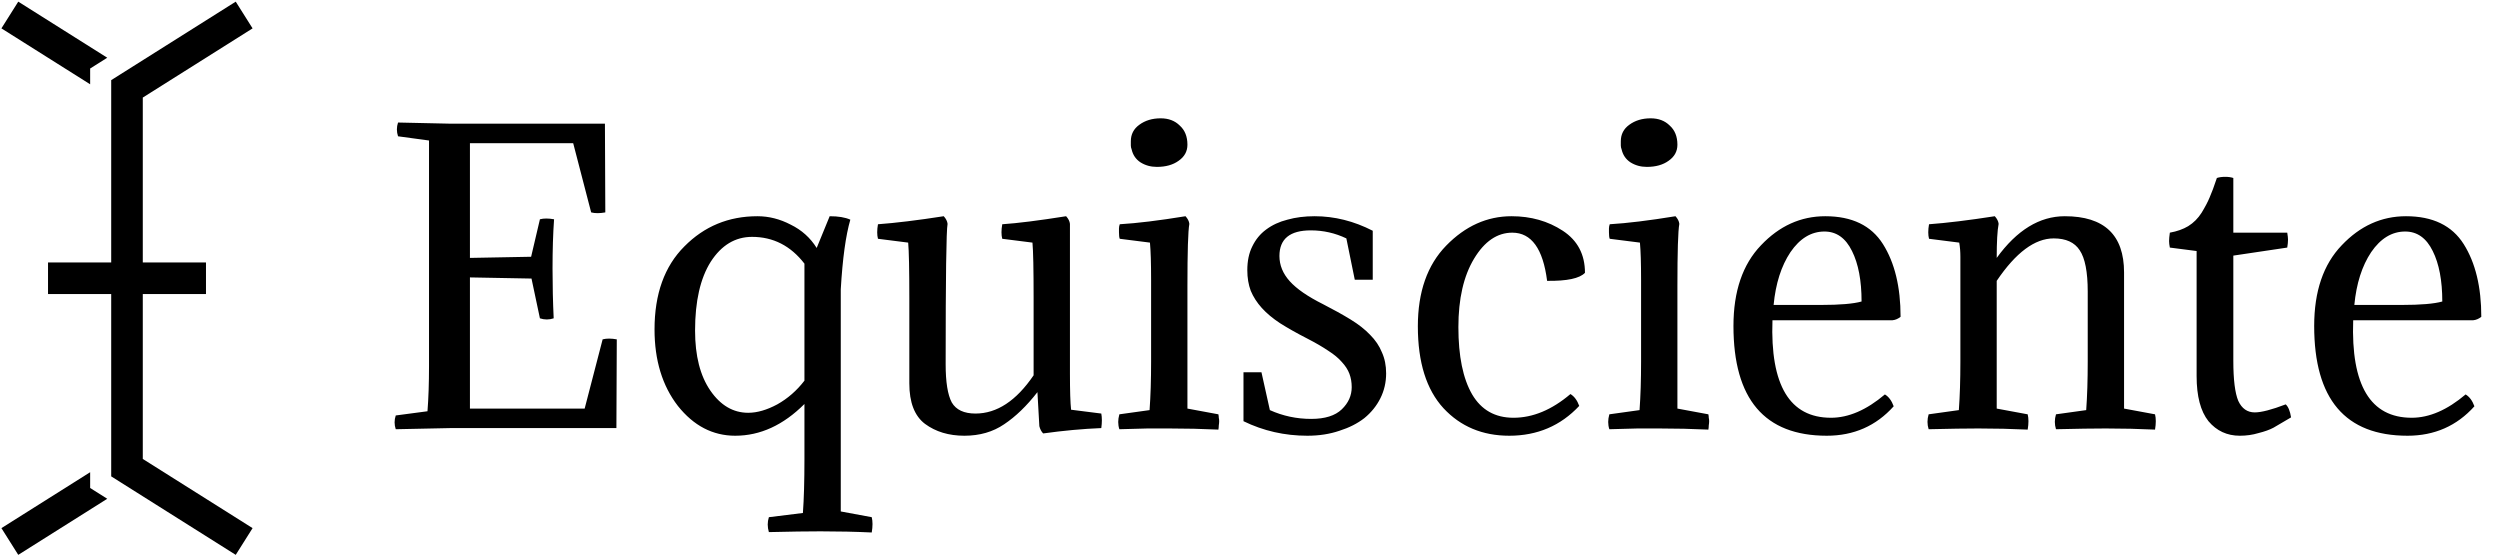
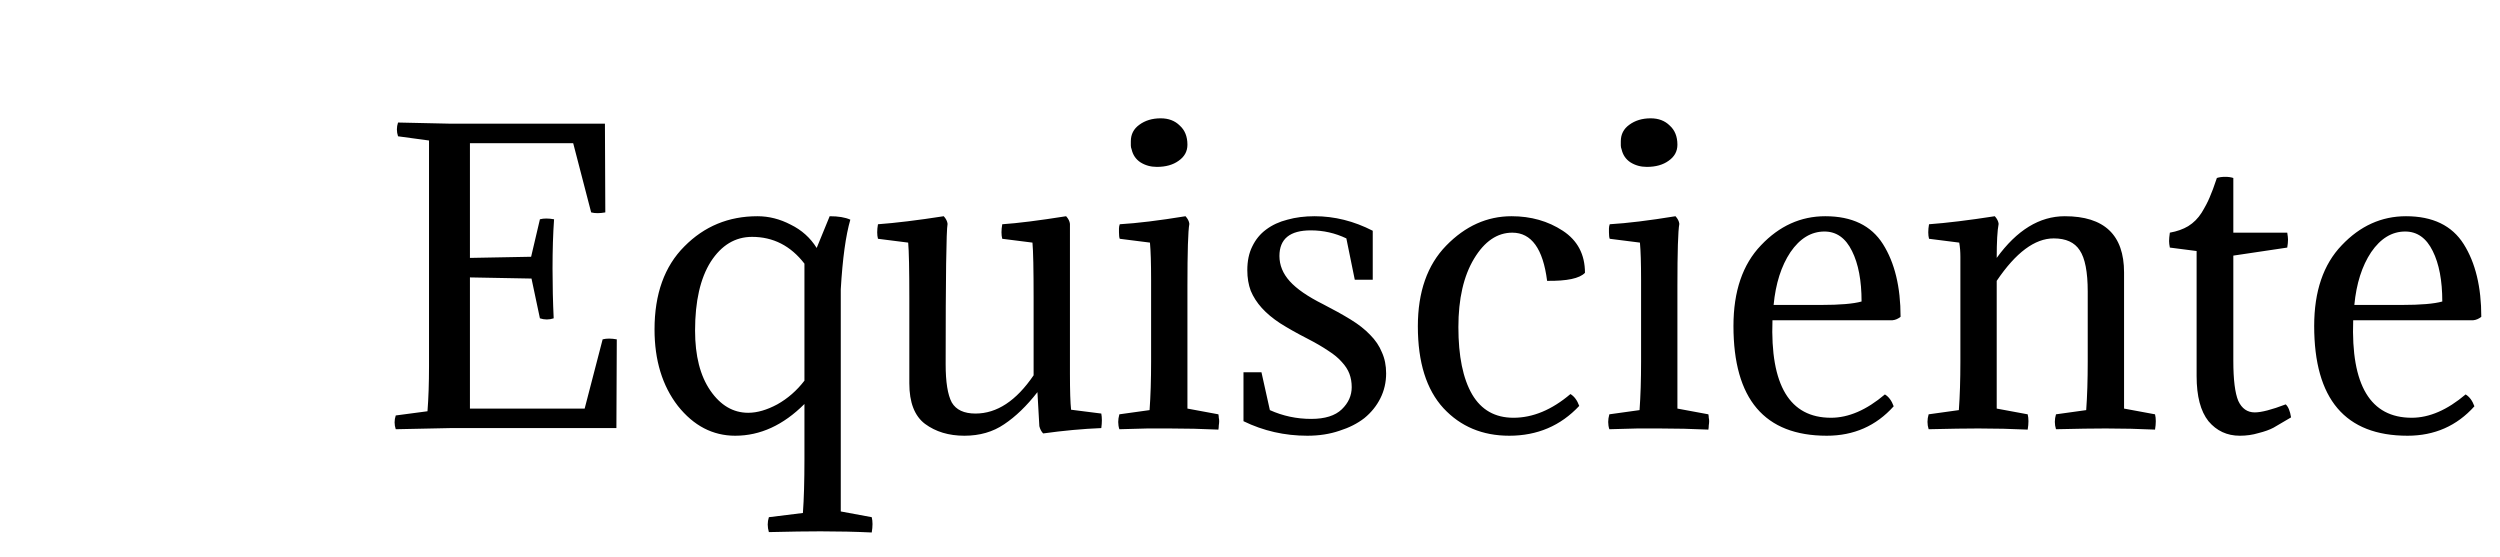
<svg xmlns="http://www.w3.org/2000/svg" width="876" height="195" viewBox="0 0 876 195" fill="none">
  <g clip-path="url(#clip0_29_35)">
    <path d="M31.589 170.993V165.464L0.497 185.056L6.399 194.422L37.58 174.771L31.589 170.993Z" fill="black" />
    <path d="M31.589 24.007L37.58 20.228L6.399 0.578L0.497 9.943L31.589 29.536V24.007Z" fill="black" />
-     <path d="M82.601 194.422L38.965 166.92V28.08L82.601 0.578L88.503 9.944L50.033 34.187V160.813L88.503 185.057L82.601 194.422Z" fill="black" />
-     <path d="M72.175 91.966H16.829V103.034H72.175V91.966Z" fill="black" />
  </g>
  <path d="M150.327 128.292V49.232L139.473 47.758C138.937 46.15 138.937 44.542 139.473 42.934L157.831 43.336H211.967L212.101 74.424C210.136 74.781 208.483 74.781 207.143 74.424L200.845 50.17H164.665V90.37L186.105 89.968L189.187 76.836C190.527 76.479 192.18 76.479 194.145 76.836C193.788 81.839 193.609 87.601 193.609 94.122C193.609 100.107 193.743 105.914 194.011 111.542C192.403 112.078 190.795 112.078 189.187 111.542L186.239 97.606L164.665 97.204V143.166H204.865L211.163 118.912C212.503 118.555 214.156 118.555 216.121 118.912L215.987 150H157.831L138.669 150.402C138.133 148.794 138.133 147.186 138.669 145.578L149.791 144.104C150.148 139.548 150.327 134.277 150.327 128.292ZM294.606 179.212L305.46 181.222C305.817 182.651 305.817 184.438 305.46 186.582C299.832 186.314 293.847 186.18 287.504 186.18C282.948 186.18 276.918 186.269 269.414 186.448C268.878 184.661 268.878 182.919 269.414 181.222L281.34 179.748C281.697 174.835 281.876 168.581 281.876 160.988V141.558C274.461 148.973 266.377 152.68 257.622 152.68C249.761 152.68 243.061 149.196 237.522 142.228C232.073 135.171 229.348 126.237 229.348 115.428C229.348 103.011 232.832 93.318 239.8 86.35C246.768 79.293 255.299 75.764 265.394 75.764C269.414 75.764 273.3 76.747 277.052 78.712C280.893 80.588 283.931 83.313 286.164 86.886L290.72 75.764C293.757 75.764 296.169 76.166 297.956 76.97C296.348 82.509 295.231 90.638 294.606 101.358V179.212ZM263.518 83C257.622 83 252.798 85.903 249.046 91.71C245.383 97.517 243.552 105.557 243.552 115.83C243.552 124.674 245.339 131.687 248.912 136.868C252.485 142.049 256.907 144.64 262.178 144.64C265.305 144.64 268.699 143.657 272.362 141.692C276.025 139.637 279.196 136.868 281.876 133.384V92.38C277.052 86.127 270.933 83 263.518 83ZM374.907 78.444V130.972C374.907 136.957 375.041 141.156 375.309 143.568L385.895 144.908C386.163 146.337 386.163 148.035 385.895 150C379.373 150.268 372.584 150.893 365.527 151.876C364.901 151.251 364.455 150.402 364.187 149.33L363.517 137.404C359.765 142.228 355.879 145.98 351.859 148.66C347.928 151.34 343.283 152.68 337.923 152.68C332.473 152.68 327.873 151.295 324.121 148.526C320.458 145.757 318.627 141.022 318.627 134.322V104.574C318.627 94.39 318.493 87.869 318.225 85.01L307.639 83.67C307.281 82.33 307.281 80.633 307.639 78.578C313.803 78.131 321.485 77.193 330.687 75.764C331.491 76.657 331.937 77.551 332.027 78.444C331.58 80.767 331.357 97.159 331.357 127.622C331.357 133.875 332.071 138.342 333.501 141.022C335.019 143.613 337.789 144.908 341.809 144.908C349.313 144.908 356.102 140.441 362.177 131.508V104.44C362.177 94.345 362.043 87.869 361.775 85.01L351.189 83.67C350.831 82.33 350.831 80.633 351.189 78.578C356.549 78.221 364.008 77.283 373.567 75.764C374.371 76.657 374.817 77.551 374.907 78.444ZM416.076 100.152V143.166L426.93 145.176C427.019 145.623 427.064 146.025 427.064 146.382C427.153 146.739 427.198 147.141 427.198 147.588C427.198 148.035 427.153 148.526 427.064 149.062C427.064 149.509 427.019 150 426.93 150.536C421.302 150.268 415.54 150.134 409.644 150.134C407.589 150.134 405.088 150.134 402.14 150.134C399.281 150.223 395.976 150.313 392.224 150.402C391.956 149.598 391.822 148.749 391.822 147.856C391.822 147.052 391.956 146.159 392.224 145.176L402.81 143.702C402.989 141.201 403.123 138.565 403.212 135.796C403.301 132.937 403.346 129.9 403.346 126.684V98.142C403.346 92.246 403.212 87.869 402.944 85.01L392.358 83.67C392.179 83.223 392.09 82.464 392.09 81.392C392.09 80.945 392.09 80.499 392.09 80.052C392.09 79.605 392.179 79.114 392.358 78.578C398.433 78.221 406.115 77.283 415.406 75.764C416.21 76.657 416.657 77.551 416.746 78.444C416.299 80.945 416.076 88.181 416.076 100.152ZM396.512 52.314C396.333 51.867 396.244 51.421 396.244 50.974C396.244 50.438 396.244 49.947 396.244 49.5C396.244 47.088 397.227 45.167 399.192 43.738C401.247 42.219 403.748 41.46 406.696 41.46C409.465 41.46 411.699 42.309 413.396 44.006C415.183 45.614 416.076 47.847 416.076 50.706C416.076 53.029 415.049 54.905 412.994 56.334C411.029 57.763 408.483 58.478 405.356 58.478C403.212 58.478 401.291 57.942 399.594 56.87C397.986 55.798 396.959 54.279 396.512 52.314ZM459.435 146.784C464.259 146.784 467.832 145.667 470.155 143.434C472.477 141.201 473.639 138.61 473.639 135.662C473.639 133.965 473.371 132.401 472.835 130.972C472.299 129.543 471.405 128.158 470.155 126.818C468.993 125.478 467.43 124.183 465.465 122.932C463.499 121.592 461.043 120.163 458.095 118.644C454.432 116.768 451.261 114.981 448.581 113.284C445.99 111.587 443.846 109.8 442.149 107.924C440.451 106.048 439.156 104.038 438.263 101.894C437.459 99.75 437.057 97.338 437.057 94.658C437.057 91.442 437.637 88.673 438.799 86.35C439.96 83.938 441.568 81.973 443.623 80.454C445.767 78.846 448.268 77.685 451.127 76.97C453.985 76.166 457.157 75.764 460.641 75.764C467.609 75.764 474.398 77.461 481.009 80.856V98.008H474.711L471.763 83.536C467.832 81.66 463.678 80.722 459.301 80.722C451.975 80.722 448.313 83.715 448.313 89.7C448.313 92.916 449.519 95.864 451.931 98.544C454.343 101.224 458.229 103.904 463.589 106.584C467.251 108.46 470.467 110.247 473.237 111.944C476.006 113.641 478.284 115.428 480.071 117.304C481.947 119.18 483.331 121.235 484.225 123.468C485.207 125.612 485.699 128.069 485.699 130.838C485.699 133.965 485.029 136.868 483.689 139.548C482.349 142.228 480.473 144.551 478.061 146.516C475.649 148.392 472.745 149.866 469.351 150.938C465.956 152.099 462.204 152.68 458.095 152.68C450.144 152.68 442.685 150.983 435.717 147.588V130.436H442.015L444.963 143.702C449.519 145.757 454.343 146.784 459.435 146.784ZM555.373 95.596C553.497 97.561 549.075 98.499 542.107 98.41C540.678 87.154 536.613 81.526 529.913 81.526C524.643 81.526 520.176 84.563 516.513 90.638C512.851 96.713 511.019 104.708 511.019 114.624C511.019 124.808 512.627 132.669 515.843 138.208C519.059 143.657 523.883 146.382 530.315 146.382C537.105 146.382 543.76 143.613 550.281 138.074C551.621 138.878 552.649 140.263 553.363 142.228C546.842 149.196 538.668 152.68 528.841 152.68C519.461 152.68 511.779 149.464 505.793 143.032C499.808 136.511 496.815 126.952 496.815 114.356C496.815 102.296 500.121 92.871 506.731 86.082C513.431 79.203 521.069 75.764 529.645 75.764C536.435 75.764 542.42 77.461 547.601 80.856C552.783 84.251 555.373 89.164 555.373 95.596ZM587.764 100.152V143.166L598.618 145.176C598.707 145.623 598.752 146.025 598.752 146.382C598.841 146.739 598.886 147.141 598.886 147.588C598.886 148.035 598.841 148.526 598.752 149.062C598.752 149.509 598.707 150 598.618 150.536C592.99 150.268 587.228 150.134 581.332 150.134C579.277 150.134 576.776 150.134 573.828 150.134C570.969 150.223 567.664 150.313 563.912 150.402C563.644 149.598 563.51 148.749 563.51 147.856C563.51 147.052 563.644 146.159 563.912 145.176L574.498 143.702C574.676 141.201 574.81 138.565 574.9 135.796C574.989 132.937 575.034 129.9 575.034 126.684V98.142C575.034 92.246 574.9 87.869 574.632 85.01L564.046 83.67C563.867 83.223 563.778 82.464 563.778 81.392C563.778 80.945 563.778 80.499 563.778 80.052C563.778 79.605 563.867 79.114 564.046 78.578C570.12 78.221 577.803 77.283 587.094 75.764C587.898 76.657 588.344 77.551 588.434 78.444C587.987 80.945 587.764 88.181 587.764 100.152ZM568.2 52.314C568.021 51.867 567.932 51.421 567.932 50.974C567.932 50.438 567.932 49.947 567.932 49.5C567.932 47.088 568.914 45.167 570.88 43.738C572.934 42.219 575.436 41.46 578.384 41.46C581.153 41.46 583.386 42.309 585.084 44.006C586.87 45.614 587.764 47.847 587.764 50.706C587.764 53.029 586.736 54.905 584.682 56.334C582.716 57.763 580.17 58.478 577.044 58.478C574.9 58.478 572.979 57.942 571.282 56.87C569.674 55.798 568.646 54.279 568.2 52.314ZM663.148 112.212H621.072C620.268 134.992 627.102 146.382 641.574 146.382C647.738 146.382 654.036 143.657 660.468 138.208C661.808 139.012 662.835 140.397 663.55 142.362C657.386 149.241 649.569 152.68 640.1 152.68C618.303 152.68 607.404 139.861 607.404 114.222C607.404 102.073 610.62 92.648 617.052 85.948C623.484 79.159 630.988 75.764 639.564 75.764C648.944 75.764 655.689 79.025 659.798 85.546C663.907 92.067 665.962 100.554 665.962 111.006C665.069 111.721 664.131 112.123 663.148 112.212ZM639.296 81.124C634.651 81.124 630.675 83.536 627.37 88.36C624.154 93.184 622.189 99.348 621.474 106.852H638.09C644.701 106.852 649.435 106.45 652.294 105.646C652.294 98.321 651.177 92.425 648.944 87.958C646.711 83.402 643.495 81.124 639.296 81.124ZM731.54 102.162C731.54 95.283 730.602 90.459 728.726 87.69C726.94 84.921 723.902 83.536 719.614 83.536C713.004 83.536 706.348 88.494 699.648 98.41V143.166L710.502 145.176C710.86 146.605 710.86 148.392 710.502 150.536C704.874 150.268 699.112 150.134 693.216 150.134C689.107 150.134 683.3 150.223 675.796 150.402C675.26 148.705 675.26 146.963 675.796 145.176L686.382 143.702C686.74 138.789 686.918 133.116 686.918 126.684V89.968C686.918 88.181 686.784 86.529 686.516 85.01L675.93 83.67C675.573 82.33 675.573 80.633 675.93 78.578C682.094 78.131 689.777 77.193 698.978 75.764C699.782 76.657 700.229 77.551 700.318 78.444C699.872 80.767 699.648 84.742 699.648 90.37C706.706 80.633 714.656 75.764 723.5 75.764C737.347 75.764 744.27 82.33 744.27 95.462V143.166L755.124 145.176C755.482 146.605 755.482 148.392 755.124 150.536C749.496 150.268 743.734 150.134 737.838 150.134C733.729 150.134 727.922 150.223 720.418 150.402C719.882 148.705 719.882 146.963 720.418 145.176L731.004 143.702C731.362 138.789 731.54 133.116 731.54 126.684V102.162ZM782.557 62.364V81.526H801.451C801.629 82.598 801.719 83.402 801.719 83.938C801.719 84.742 801.629 85.68 801.451 86.752L782.557 89.566V126.416C782.557 133.027 783.137 137.717 784.299 140.486C785.549 143.166 787.47 144.506 790.061 144.506C792.383 144.506 796.001 143.568 800.915 141.692C801.808 142.496 802.433 144.015 802.791 146.248C800.111 147.856 798.056 149.062 796.627 149.866C795.287 150.581 793.545 151.206 791.401 151.742C789.346 152.367 787.157 152.68 784.835 152.68C780.368 152.68 776.705 150.983 773.847 147.588C771.077 144.104 769.693 138.833 769.693 131.776V87.958L760.313 86.752C760.134 85.859 760.045 85.099 760.045 84.474C760.045 83.759 760.134 82.777 760.313 81.526C762.814 81.079 764.958 80.32 766.745 79.248C768.621 78.087 770.184 76.523 771.435 74.558C772.685 72.503 773.623 70.717 774.249 69.198C774.963 67.59 775.812 65.312 776.795 62.364C777.599 62.096 778.581 61.962 779.743 61.962C780.815 61.962 781.753 62.096 782.557 62.364ZM866.634 112.212H824.558C823.754 134.992 830.588 146.382 845.06 146.382C851.224 146.382 857.522 143.657 863.954 138.208C865.294 139.012 866.322 140.397 867.036 142.362C860.872 149.241 853.056 152.68 843.586 152.68C821.789 152.68 810.89 139.861 810.89 114.222C810.89 102.073 814.106 92.648 820.538 85.948C826.97 79.159 834.474 75.764 843.05 75.764C852.43 75.764 859.175 79.025 863.284 85.546C867.394 92.067 869.448 100.554 869.448 111.006C868.555 111.721 867.617 112.123 866.634 112.212ZM842.782 81.124C838.137 81.124 834.162 83.536 830.856 88.36C827.64 93.184 825.675 99.348 824.96 106.852H841.576C848.187 106.852 852.922 106.45 855.78 105.646C855.78 98.321 854.664 92.425 852.43 87.958C850.197 83.402 846.981 81.124 842.782 81.124Z" fill="black" />
  <defs>
    <clipPath id="clip0_29_35">
-       <rect width="88.008" height="193.844" fill="white" transform="translate(0.496 0.578)" />
-     </clipPath>
+       </clipPath>
  </defs>
</svg>